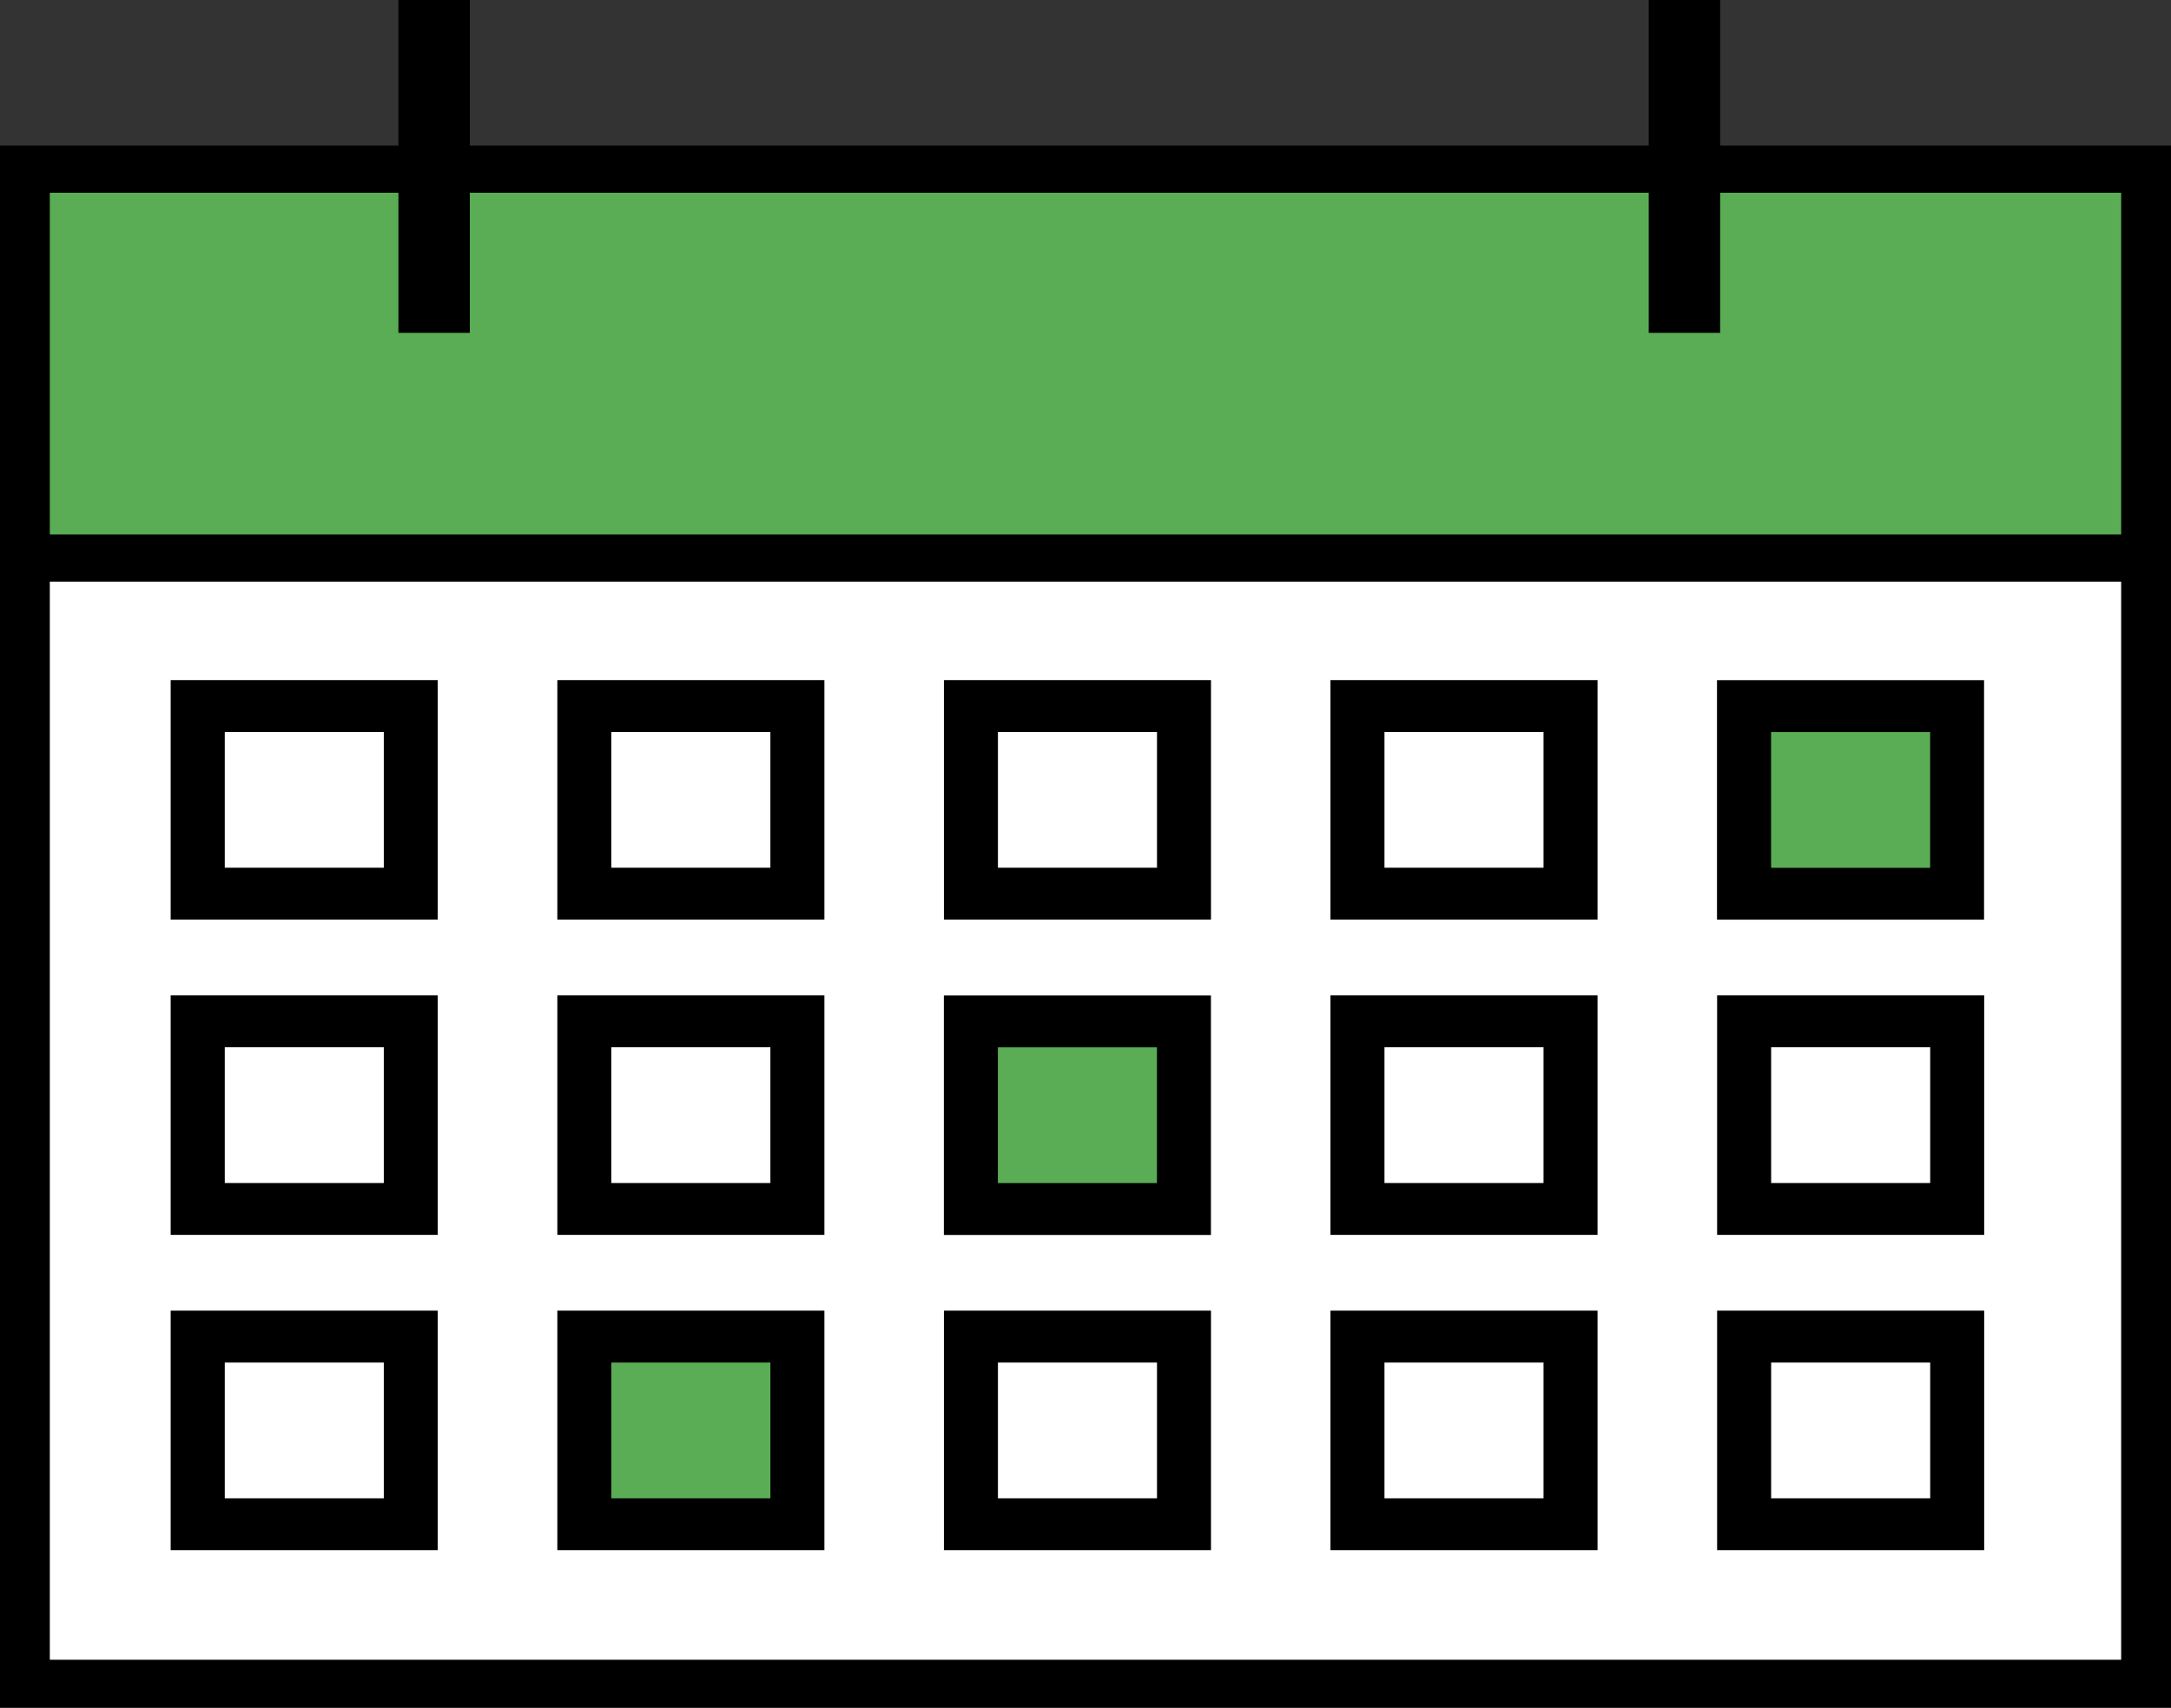
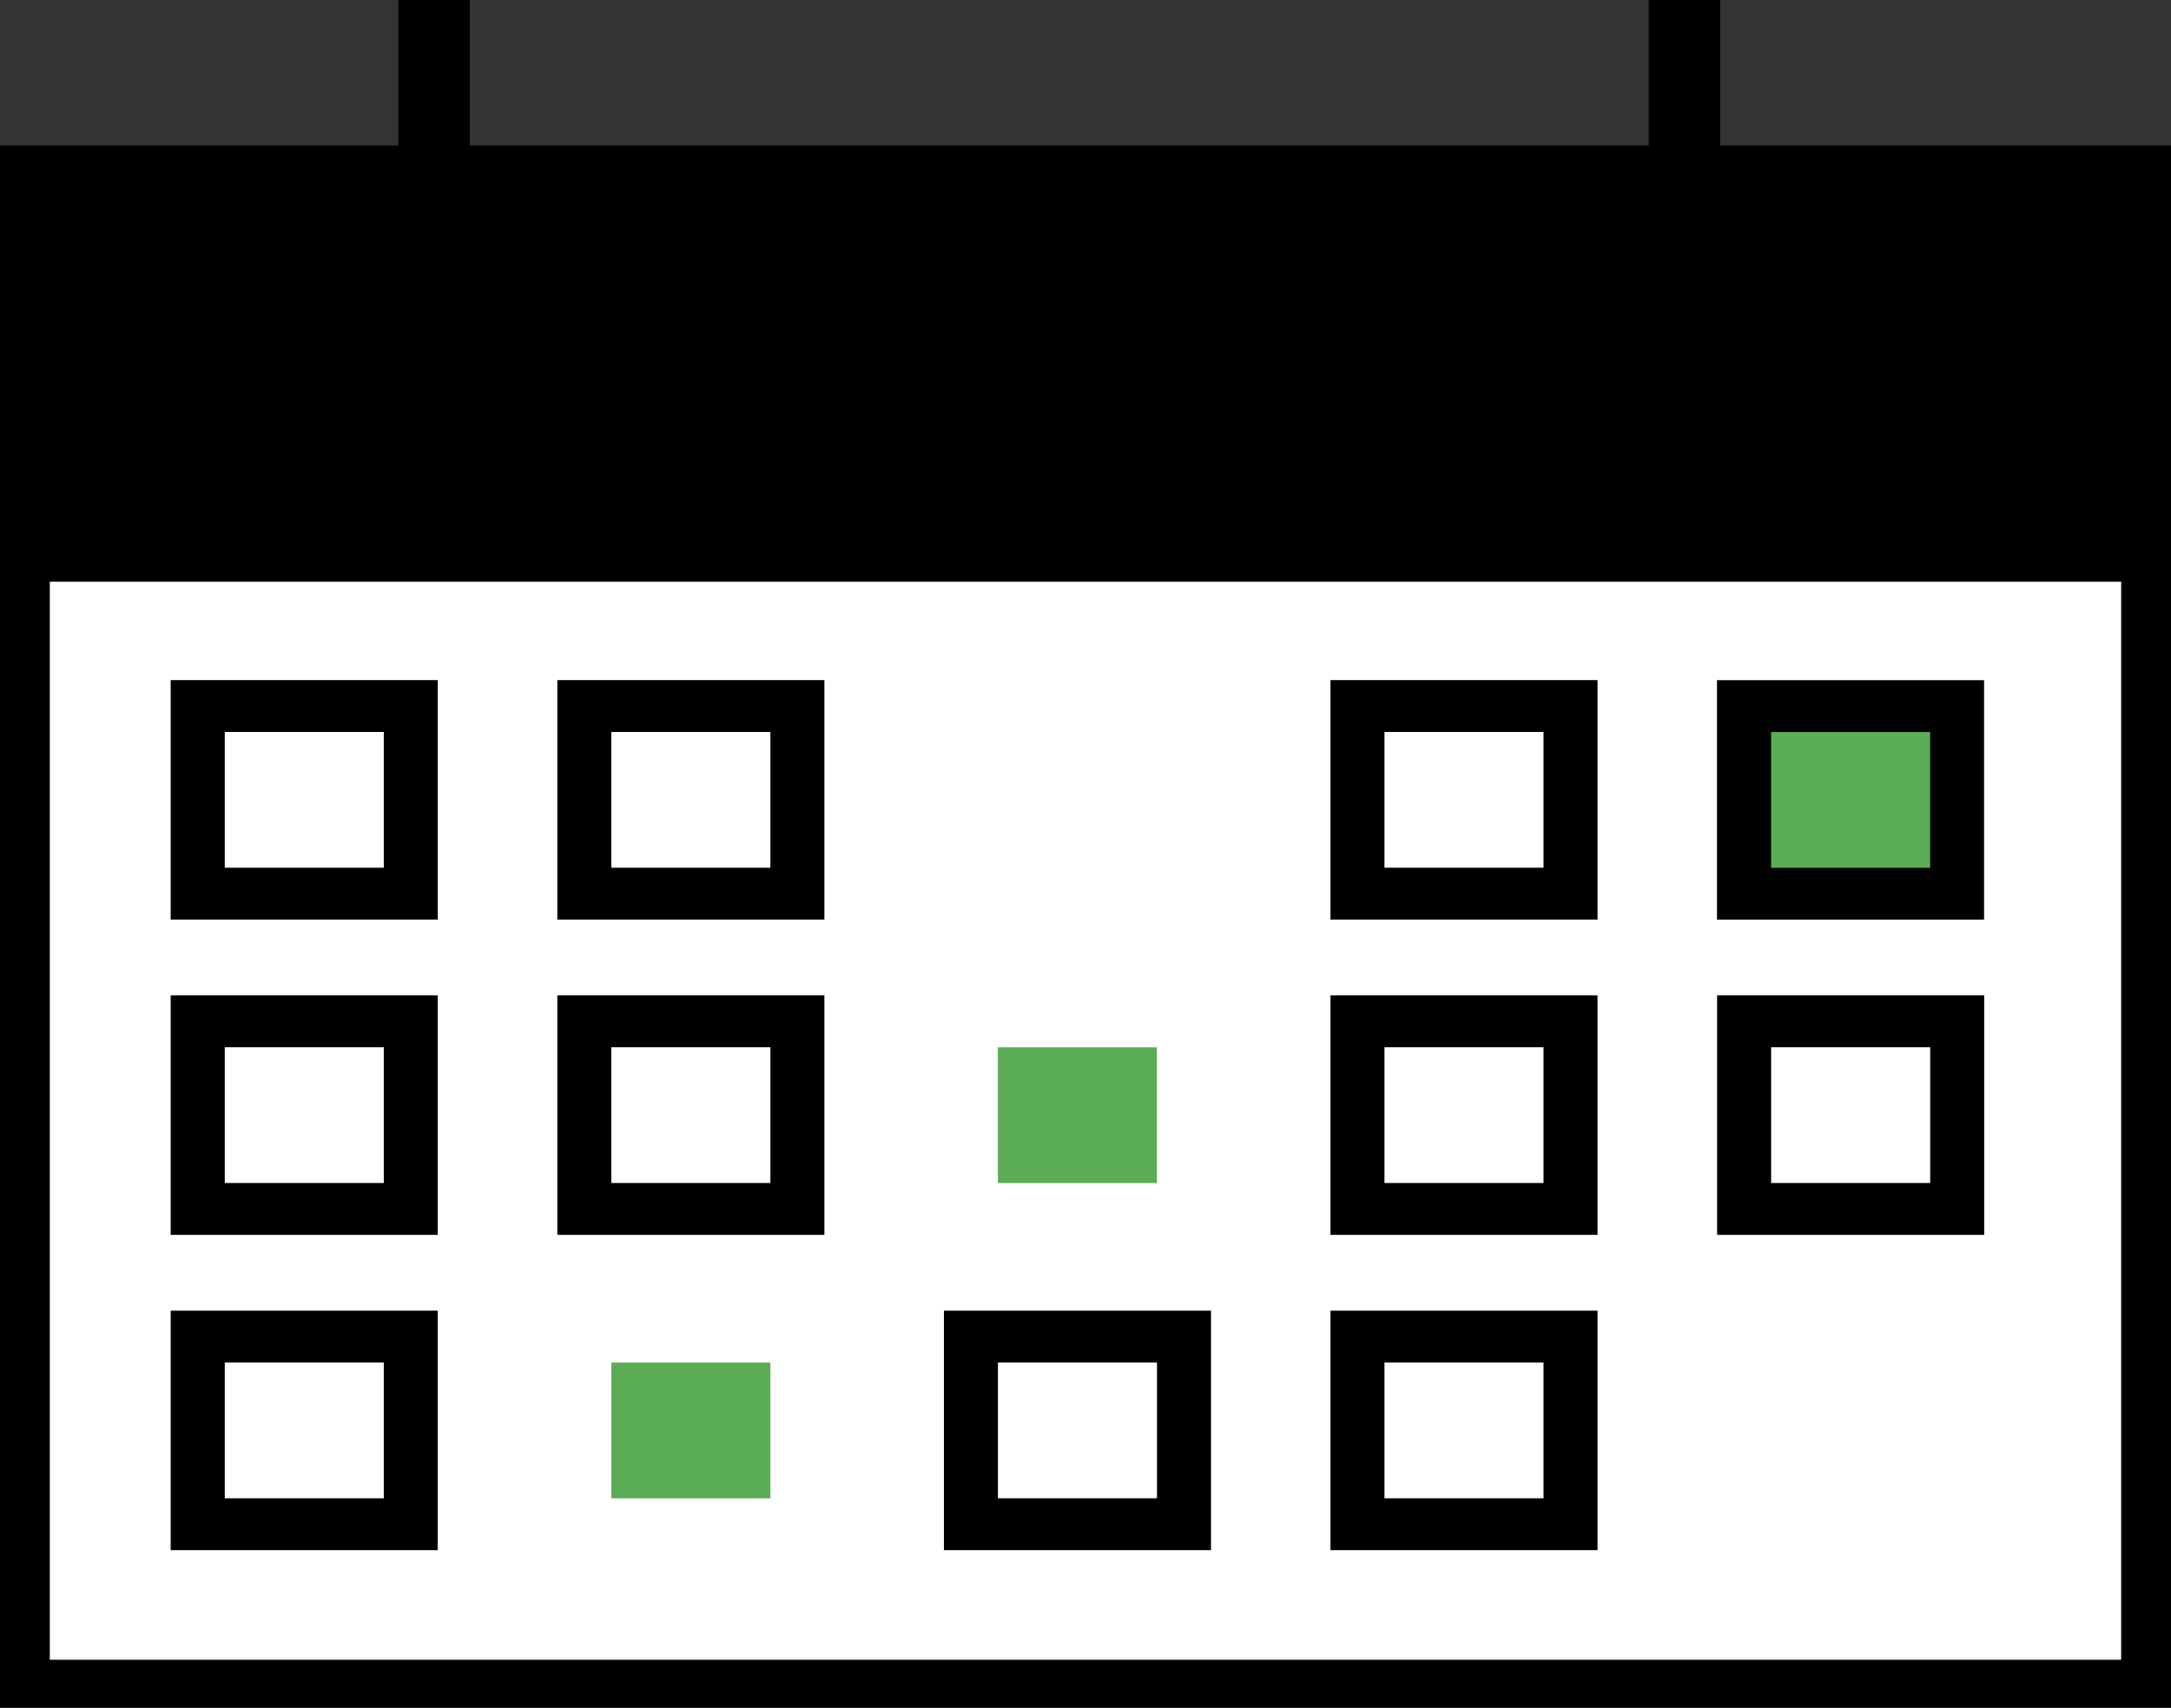
<svg xmlns="http://www.w3.org/2000/svg" width="75" height="59" viewBox="0 0 75 59" fill="none">
  <rect x="0" y="0" width="75" height="59" fill="#333333" stroke="none" />
  <g clip-path="url(#clip0_970_354)">
    <path d="M0 5.028V20.095V59H75V20.095V5.028H0Z" fill="black" />
-     <path d="M73.278 6.659H1.721V18.464H73.278V6.659Z" fill="#5BAD55" />
    <path d="M73.278 20.095H1.721V57.343H73.278V20.095Z" fill="white" />
    <path d="M15.125 31.772H5.896V23.497H15.122V31.772H15.125ZM7.765 29.979H13.259V25.289H7.765V29.979Z" fill="black" />
    <path d="M28.48 31.772H19.254V23.497H28.48V31.772ZM21.119 29.979H26.614V25.289H21.119V29.979Z" fill="black" />
-     <path d="M41.835 31.772H32.609V23.497H41.835V31.772ZM34.475 29.979H39.97V25.289H34.475V29.979Z" fill="black" />
    <path d="M55.189 31.772H45.963V23.497H55.189V31.772ZM47.828 29.979H53.323V25.289H47.828V29.979Z" fill="black" />
    <path d="M68.542 23.499H59.316V31.774H68.542V23.499Z" fill="black" />
    <path d="M66.679 25.292H61.184V29.982H66.679V25.292Z" fill="#5BAD55" />
    <path d="M15.125 42.664H5.896V34.389H15.122V42.664H15.125ZM7.765 40.872H13.259V36.182H7.765V40.872Z" fill="black" />
    <path d="M28.48 42.664H19.254V34.389H28.48V42.664ZM21.119 40.872H26.614V36.182H21.119V40.872Z" fill="black" />
-     <path d="M41.833 34.392H32.607V42.667H41.833V34.392Z" fill="black" />
    <path d="M39.968 36.185H34.473V40.874H39.968V36.185Z" fill="#5BAD55" />
    <path d="M55.189 42.664H45.963V34.389H55.189V42.664ZM47.828 40.872H53.323V36.182H47.828V40.872Z" fill="black" />
    <path d="M68.546 42.664H59.32V34.389H68.546V42.664ZM61.186 40.872H66.681V36.182H61.186V40.872Z" fill="black" />
    <path d="M15.125 53.557H5.896V45.282H15.122V53.557H15.125ZM7.765 51.765H13.259V47.075H7.765V51.765Z" fill="black" />
-     <path d="M28.48 45.282H19.254V53.557H28.48V45.282Z" fill="black" />
    <path d="M26.614 47.075H21.119V51.765H26.614V47.075Z" fill="#5BAD55" />
    <path d="M41.835 53.557H32.609V45.282H41.835V53.557ZM34.475 51.765H39.97V47.075H34.475V51.765Z" fill="black" />
    <path d="M55.189 53.557H45.963V45.282H55.189V53.557ZM47.828 51.765H53.323V47.075H47.828V51.765Z" fill="black" />
-     <path d="M68.546 53.557H59.32V45.282H68.546V53.557ZM61.186 51.765H66.681V47.075H61.186V51.765Z" fill="black" />
    <path d="M16.231 0H13.764V11.5H16.231V0Z" fill="black" />
    <path d="M59.425 0H56.957V11.5H59.425V0Z" fill="black" />
  </g>
  <defs>
    <clipPath id="clip0_970_354">
      <rect width="75" height="59" fill="white" />
    </clipPath>
  </defs>
</svg>